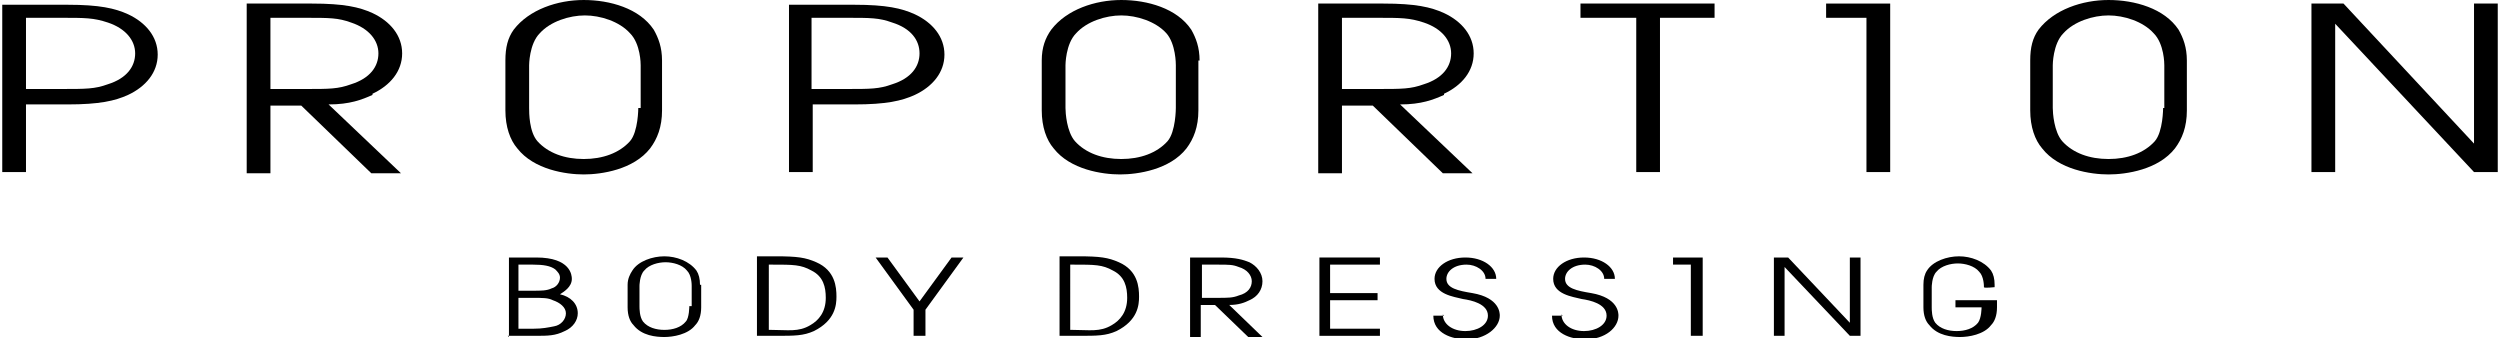
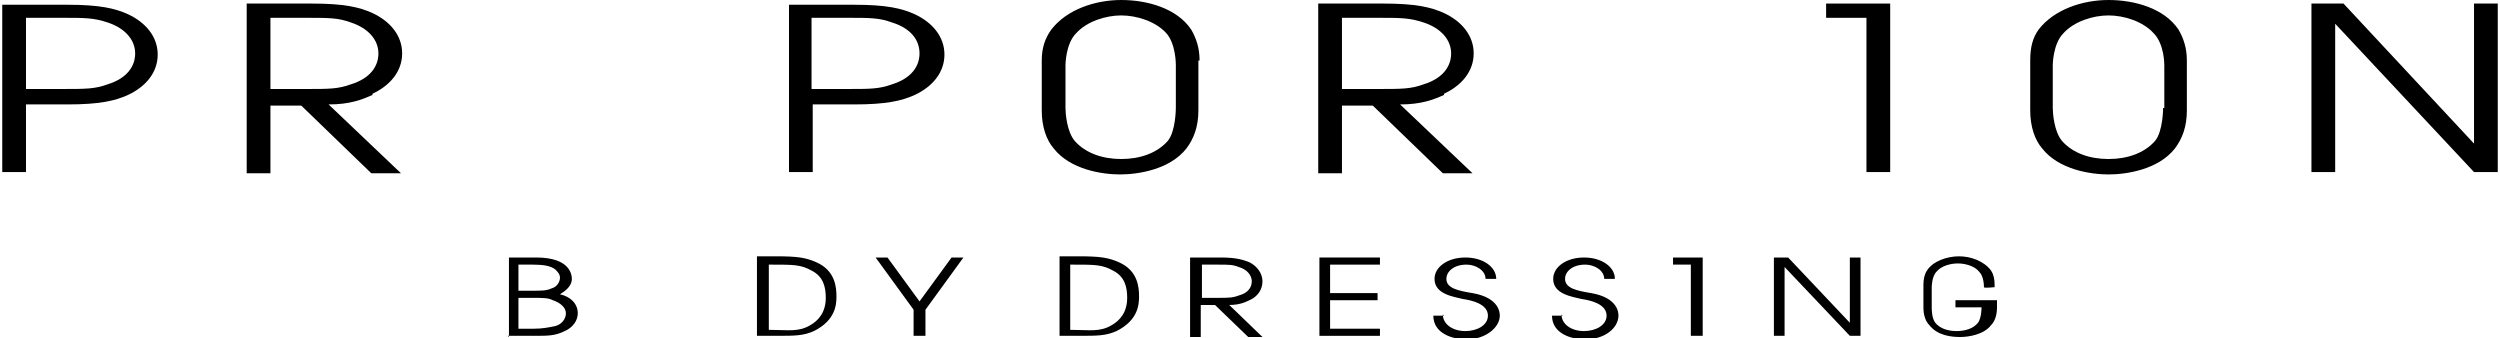
<svg xmlns="http://www.w3.org/2000/svg" height="28.45" viewBox="0 0 21.03 2.85" width="210.31">
-   <path d="m5.36.91s0 .2-.07.28c-.09.1-.23.15-.39.15s-.3-.05-.39-.15c-.07-.08-.07-.24-.07-.28v-.36s0-.18.09-.27c.09-.1.25-.15.38-.15s.29.05.38.15c.09.09.09.26.09.27v.36m.18-.4c0-.11-.03-.19-.07-.26-.12-.18-.37-.25-.59-.25s-.46.08-.59.25c-.05.07-.07.15-.07.26v.42c0 .14.04.25.1.32.14.18.41.22.56.22s.42-.04.56-.22c.06-.08.1-.18.1-.32z" />
  <path d="m6.82.15h.29c.21 0 .28 0 .39.04.16.05.23.15.23.26s-.07.21-.23.26c-.11.04-.18.04-.39.04h-.29zm-.19 1.3h.2v-.57h.35c.27 0 .4-.03.51-.08.15-.07.25-.19.25-.34s-.1-.27-.25-.34c-.11-.05-.24-.08-.51-.08h-.55v1.43z" />
  <path d="m.2.15h.29c.21 0 .28 0 .4.04.15.05.23.15.23.26s-.07.21-.23.26c-.11.04-.18.04-.4.04h-.29zm-.2 1.3h.2v-.57h.35c.27 0 .4-.03.51-.08.15-.07.25-.19.25-.34s-.1-.27-.25-.34c-.11-.05-.24-.08-.51-.08h-.55v1.43z" />
  <path d="m9.89.91s0 .2-.07.28c-.09.1-.23.15-.39.15s-.3-.05-.39-.15c-.07-.08-.08-.24-.08-.28v-.36s0-.18.09-.27c.09-.1.25-.15.38-.15s.29.05.38.15c.08.09.08.26.08.27zm.2-.4c0-.11-.03-.19-.07-.26-.12-.18-.37-.25-.59-.25s-.46.08-.59.25c-.05.07-.08.15-.08.26v.42c0 .14.04.25.1.32.14.18.41.22.56.22s.42-.04.56-.22c.06-.08.1-.18.1-.32v-.42z" />
-   <path d="m13.77.15h-.47v-.12h1.13v.12h-.46v1.3h-.2z" />
  <path d="m15.71.15h-.34v-.12h.54v1.42h-.2z" />
  <path d="m18.21.91s0 .2-.07.28c-.09.1-.23.15-.39.15s-.3-.05-.39-.15c-.07-.08-.08-.24-.08-.28v-.36s0-.18.09-.27c.09-.1.25-.15.38-.15s.29.05.38.15c.09.09.09.26.09.27v.36m.19-.4c0-.11-.03-.19-.07-.26-.12-.18-.37-.25-.59-.25s-.46.08-.59.25c-.05.07-.07.15-.07.26v.42c0 .14.04.25.1.32.14.18.41.22.56.22s.42-.04.56-.22c.06-.08.1-.18.1-.32z" />
  <path d="m19.46.03h.27l1.1 1.18v-1.18h.2v1.42h-.2l-1.17-1.25v1.25h-.2z" />
  <path d="m3.12.79c.15-.07.25-.19.25-.34s-.1-.27-.25-.34c-.11-.05-.24-.08-.51-.08h-.55v1.43h.2v-.57h.26l.59.57h.25l-.61-.58c.18 0 .28-.04.37-.08m-.86-.65h.29c.21 0 .28 0 .39.04.15.05.23.15.23.26s-.07.21-.23.26c-.11.04-.18.04-.39.04h-.29z" />
  <path d="m12.15.79c.15-.07.25-.19.25-.34s-.1-.27-.25-.34c-.11-.05-.24-.08-.51-.08h-.55v1.43h.2v-.57h.26l.59.57h.25l-.61-.58c.18 0 .28-.04.37-.08m-.86-.65h.29c.21 0 .28 0 .4.04.15.05.23.15.23.26s-.07.21-.23.26c-.11.04-.18.04-.4.04h-.29z" />
  <path d="m4.35 2.51h.11c.1 0 .14 0 .18.02.06.02.11.06.11.11s-.04.1-.1.11c-.05.01-.1.02-.17.02h-.13zm-.09.32h.23c.11 0 .17 0 .25-.04.07-.03.11-.09.11-.15 0-.08-.06-.14-.15-.16.03-.02.1-.06.1-.13 0-.03-.01-.18-.3-.18h-.23v.67m.08-.61h.12c.09 0 .15.01.19.04.02.02.04.04.04.07 0 .04-.03.08-.07.09-.04.02-.09.02-.16.02h-.12v-.23z" />
-   <path d="m5.79 2.58s0 .1-.03.13c-.04.05-.11.07-.18.07s-.14-.02-.18-.07c-.03-.04-.03-.11-.03-.13v-.17s0-.09.04-.13c.04-.05.12-.07.18-.07s.14.02.18.07c.04.04.04.12.04.13v.17m.07-.18c0-.05-.01-.09-.03-.12-.06-.08-.17-.12-.27-.12s-.22.04-.27.12c-.02.03-.04.07-.04.12v.19c0 .07.02.12.05.15.07.09.19.1.26.1s.2-.02.26-.1c.03-.03.05-.08.05-.15v-.19z" />
  <path d="m7.68 2.61-.32-.44h.1l.27.37.27-.37h.1l-.32.44v.22h-.1z" />
  <path d="m9 2.23h.02c.19 0 .25 0 .34.05.1.05.12.14.12.23 0 .12-.06.19-.13.23-.1.06-.19.04-.33.04h-.02zm-.09.6h.16c.16 0 .23 0 .32-.04.18-.09.19-.22.19-.29 0-.08-.01-.22-.17-.29-.09-.04-.16-.05-.34-.05h-.16z" />
  <path d="m6.46 2.23h.02c.19 0 .25 0 .34.05.1.05.12.14.12.23 0 .12-.06.19-.13.23-.1.06-.19.04-.33.04h-.02zm-.1.6h.16c.16 0 .23 0 .32-.04.18-.09.19-.22.19-.29 0-.08-.01-.22-.17-.29-.09-.04-.16-.05-.34-.05h-.16z" />
  <path d="m11.1 2.17h.51v.06h-.42v.24h.4v.06h-.4v.24h.42v.06h-.51z" />
  <path d="m12.14 2.65c0 .08.08.14.19.14.1 0 .19-.05.19-.13 0-.1-.14-.13-.21-.14-.08-.02-.24-.04-.24-.17 0-.1.11-.18.26-.18s.26.08.26.18h-.09c0-.07-.08-.12-.16-.12-.11 0-.17.06-.17.12 0 .08.1.1.22.12.23.04.23.17.23.19 0 .1-.12.2-.28.2-.12 0-.28-.05-.28-.2h.09z" />
  <path d="m13.14 2.65c0 .08.08.14.19.14.1 0 .19-.05.19-.13 0-.1-.14-.13-.21-.14-.08-.02-.24-.04-.24-.17 0-.1.11-.18.26-.18s.26.08.26.18h-.09c0-.07-.08-.12-.16-.12-.11 0-.17.06-.17.12 0 .08.1.1.22.12.23.04.23.17.23.19 0 .1-.11.2-.28.2-.12 0-.28-.05-.28-.2h.09z" />
  <path d="m14.23 2.23h-.15v-.06h.25v.66h-.1z" />
  <path d="m14.93 2.17h.12l.52.55v-.55h.09v.66h-.09l-.55-.58v.58h-.09z" />
  <path d="m16.68 2.53h-.22v.06h.22s0 .09-.03.13c-.04.05-.11.07-.18.07s-.14-.02-.18-.07c-.03-.04-.03-.11-.03-.13v-.17s0-.09.04-.13c.04-.05.12-.07.18-.07s.14.02.18.07c.04.04.04.12.04.13s.09 0 .09 0v-.02c0-.05-.01-.09-.03-.12-.06-.08-.17-.12-.27-.12s-.22.04-.27.12c-.02.03-.03.07-.03.12v.19c0 .07.02.12.05.15.07.09.19.1.26.1s.2-.02.26-.1c.03-.03.05-.08.05-.15v-.06h-.09z" />
  <path d="m10.51 2.53c.07-.03.11-.09.11-.16s-.05-.13-.11-.16c-.05-.02-.11-.04-.24-.04h-.26v.67h.09v-.27h.12l.28.27h.12l-.28-.27c.08 0 .13-.02.17-.04m-.4-.3h.13c.1 0 .13 0 .18.02.07.02.11.07.11.12s-.03.1-.11.12c-.05.02-.09.02-.18.02h-.13z" />
</svg>